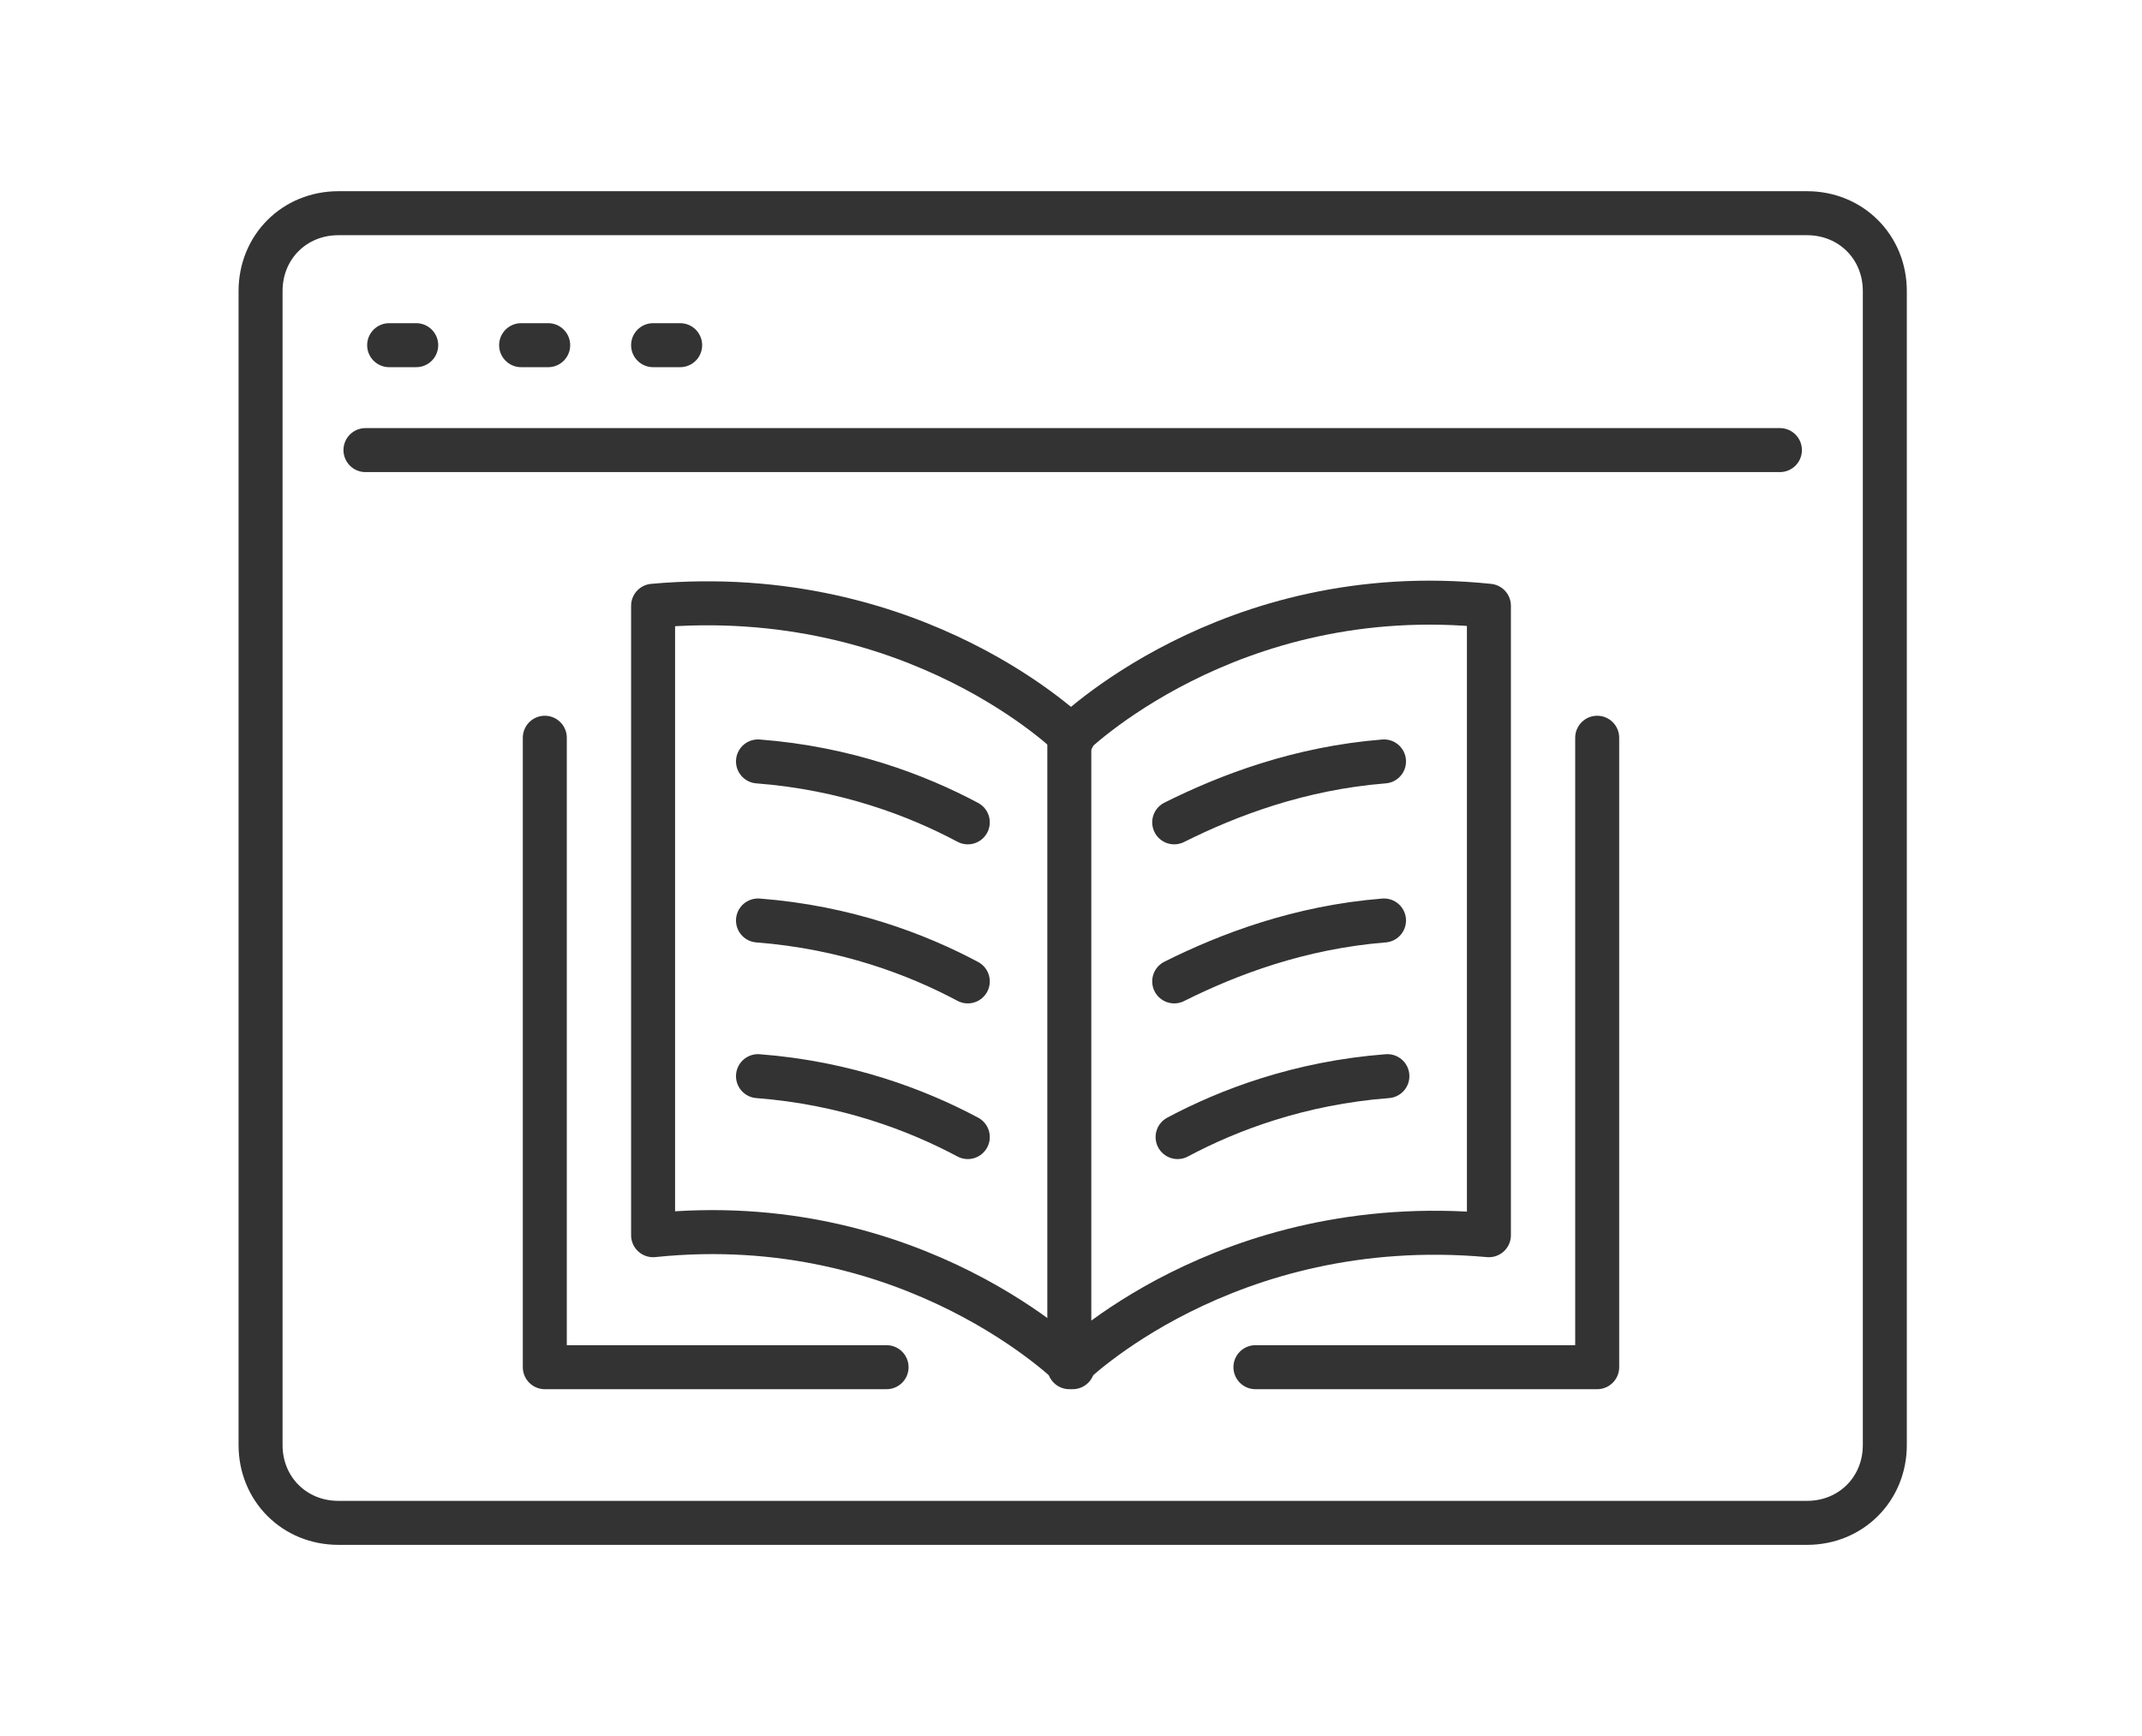
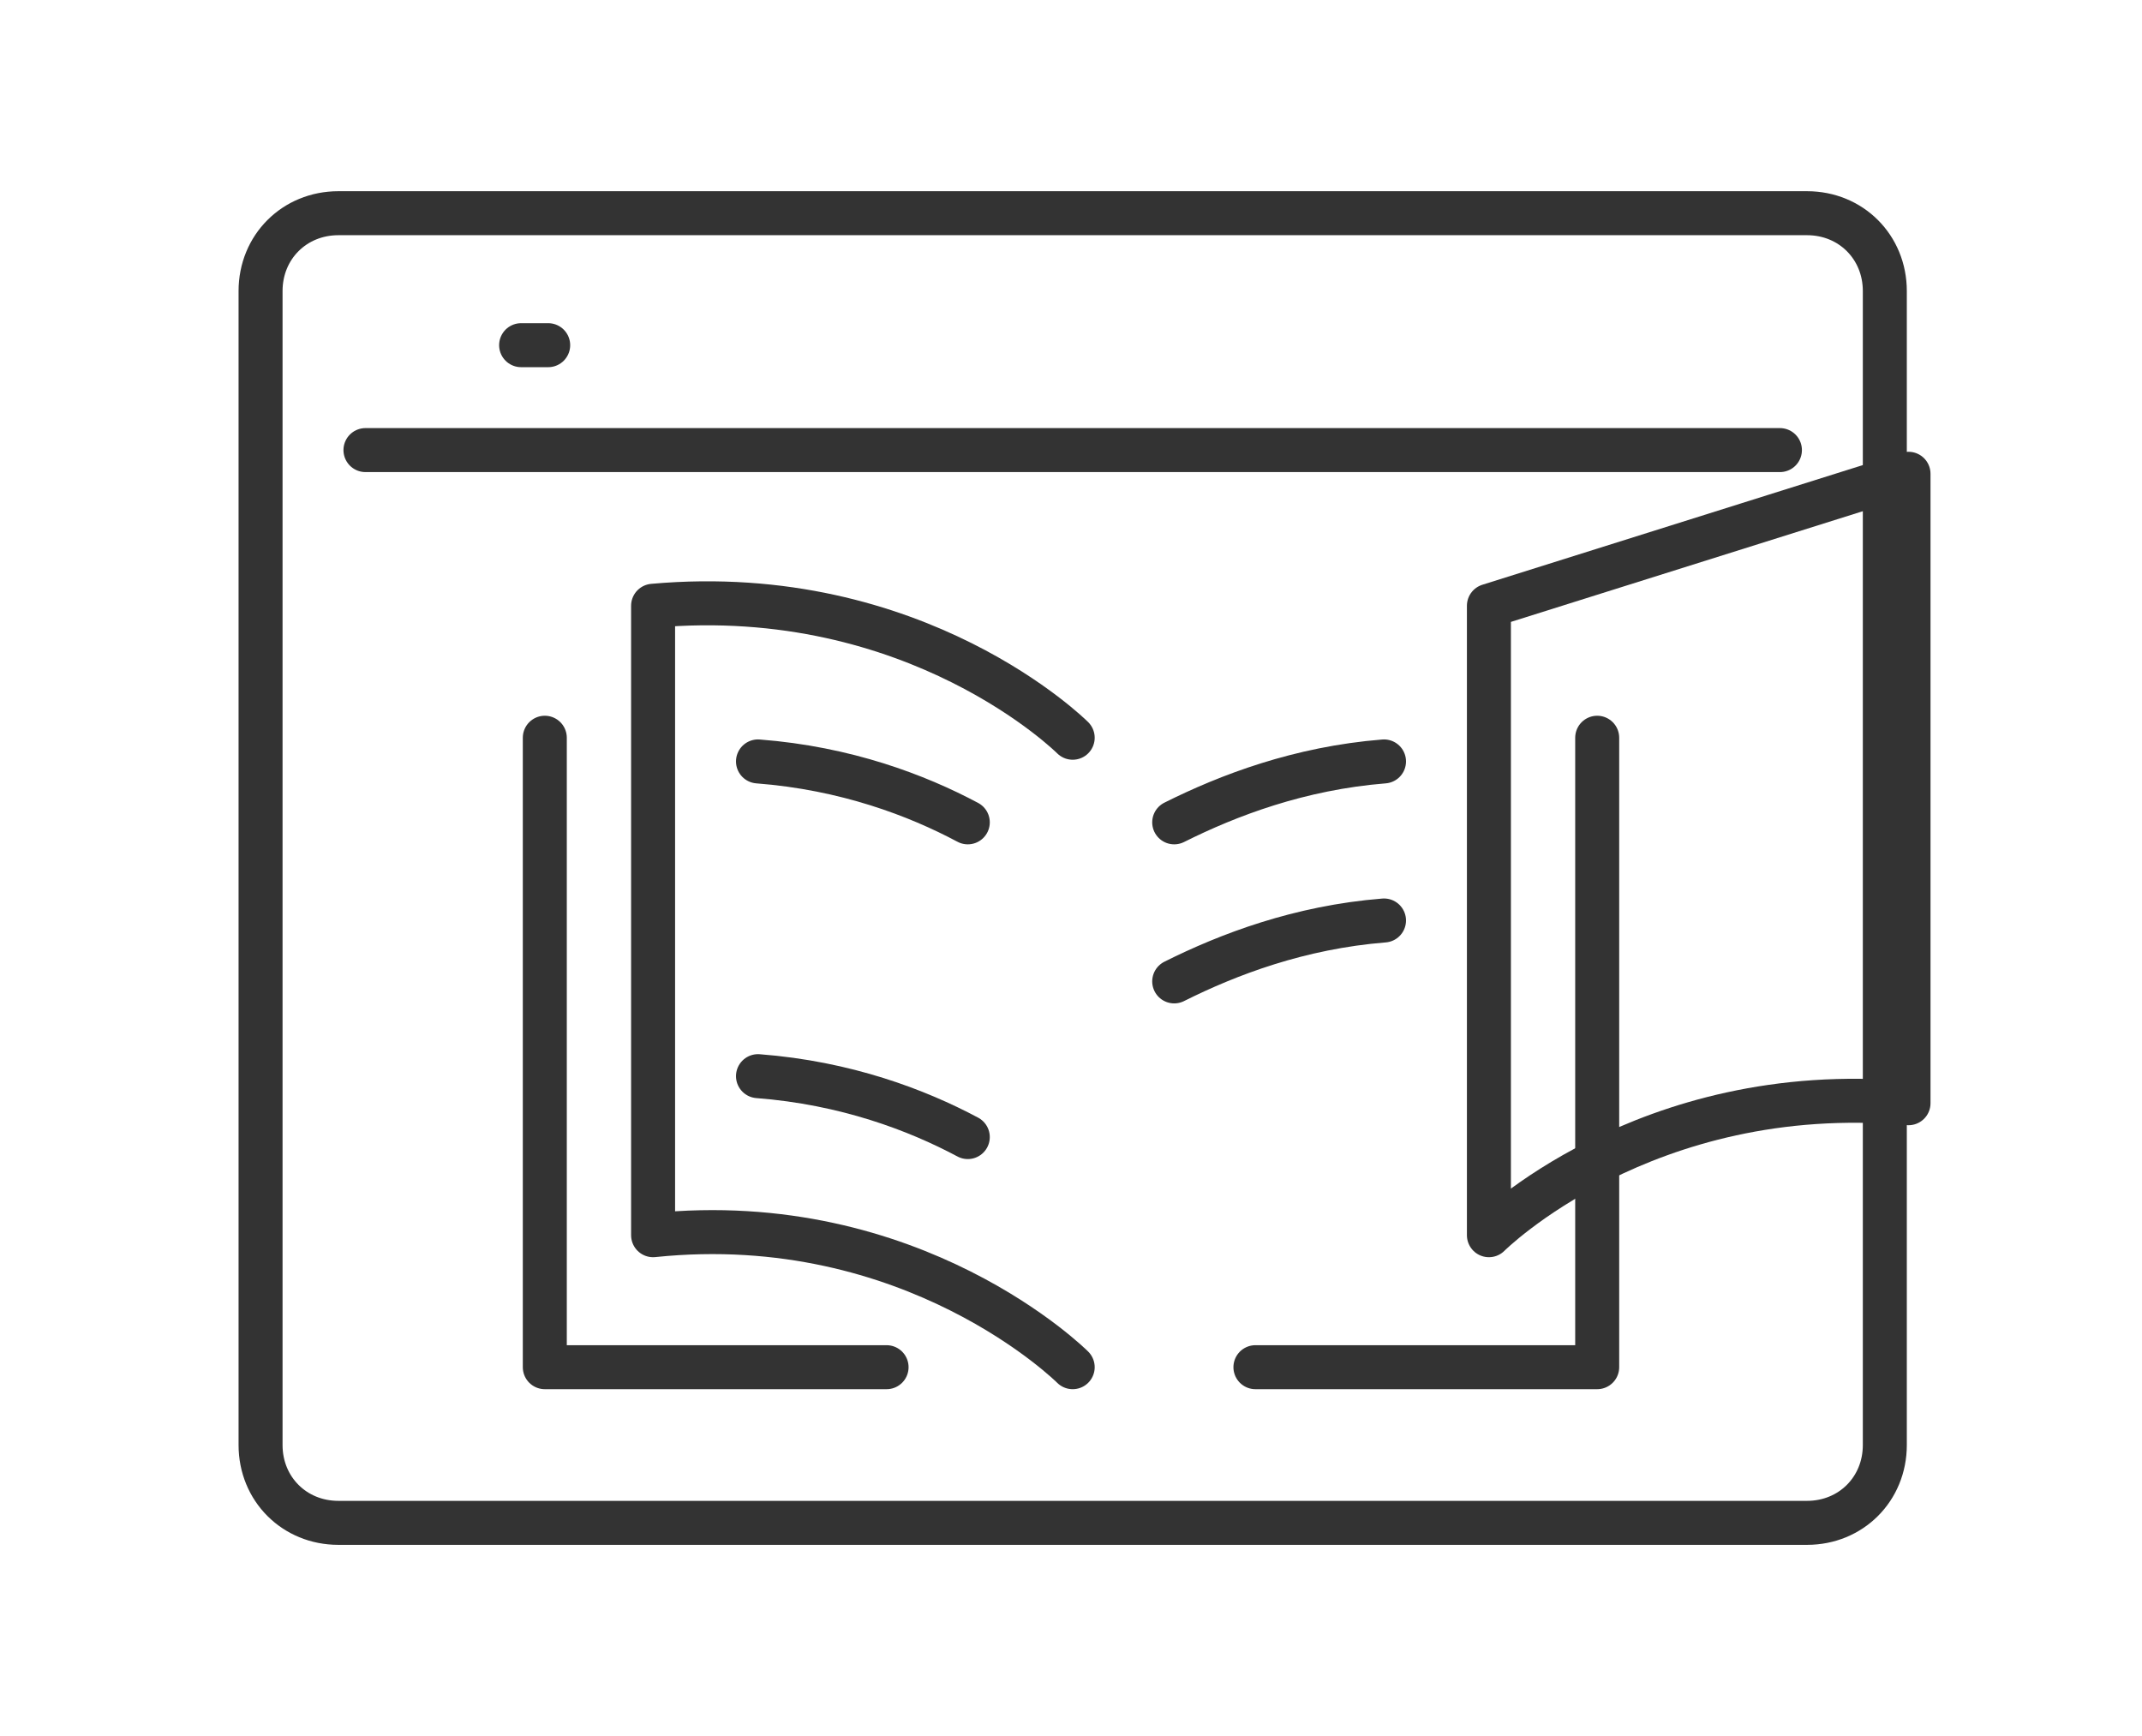
<svg xmlns="http://www.w3.org/2000/svg" id="Layer_2" version="1.1" viewBox="0 0 63.3 51.3">
  <defs>
    <style> .st0 { fill: none; stroke: #333; stroke-linecap: round; stroke-linejoin: round; stroke-width: 1.3px; } </style>
  </defs>
  <g id="l1">
    <g id="g2645">
      <path id="path2571" class="st0" d="M10,6.3h43.4c1.3,0,2.3,1,2.3,2.3v34.1c0,1.3-1,2.3-2.3,2.3H10c-1.3,0-2.3-1-2.3-2.3V8.6c0-1.3,1-2.3,2.3-2.3Z" />
-       <path id="path2573" class="st0" d="M11.5,10.2h.8" />
      <path id="path2575" class="st0" d="M15.4,10.2h.8" />
-       <path id="path2577" class="st0" d="M19.3,10.2h.8" />
      <path id="path2579" class="st0" d="M10.8,13.3h41.8" />
-       <path id="path2600" class="st0" d="M44,17.9c-7.7-.8-12.4,3.9-12.4,3.9v18.6s4.6-4.6,12.4-3.9v-18.6Z" />
+       <path id="path2600" class="st0" d="M44,17.9v18.6s4.6-4.6,12.4-3.9v-18.6Z" />
      <path id="path2604" class="st0" d="M31.7,21.8s-4.6-4.6-12.4-3.9v18.6c7.7-.8,12.4,3.9,12.4,3.9" />
      <path id="path2614" class="st0" d="M40.9,22.5c-2.5.2-4.6,1-6.2,1.8" />
      <path id="path2616" class="st0" d="M40.9,27.2c-2.5.2-4.6,1-6.2,1.8" />
-       <path id="path2618" class="st0" d="M41,31.8c-2.6.2-4.7,1-6.2,1.8" />
      <path id="path2620" class="st0" d="M22.4,22.5c2.6.2,4.7,1,6.2,1.8" />
-       <path id="path2622" class="st0" d="M22.4,27.2c2.6.2,4.7,1,6.2,1.8" />
      <path id="path2624" class="st0" d="M22.4,31.8c2.6.2,4.7,1,6.2,1.8" />
      <path id="path2626" class="st0" d="M26.2,40.4h-10.1v-18.6" />
      <path id="path2628" class="st0" d="M37.1,40.4h10.1v-18.6" />
    </g>
  </g>
</svg>